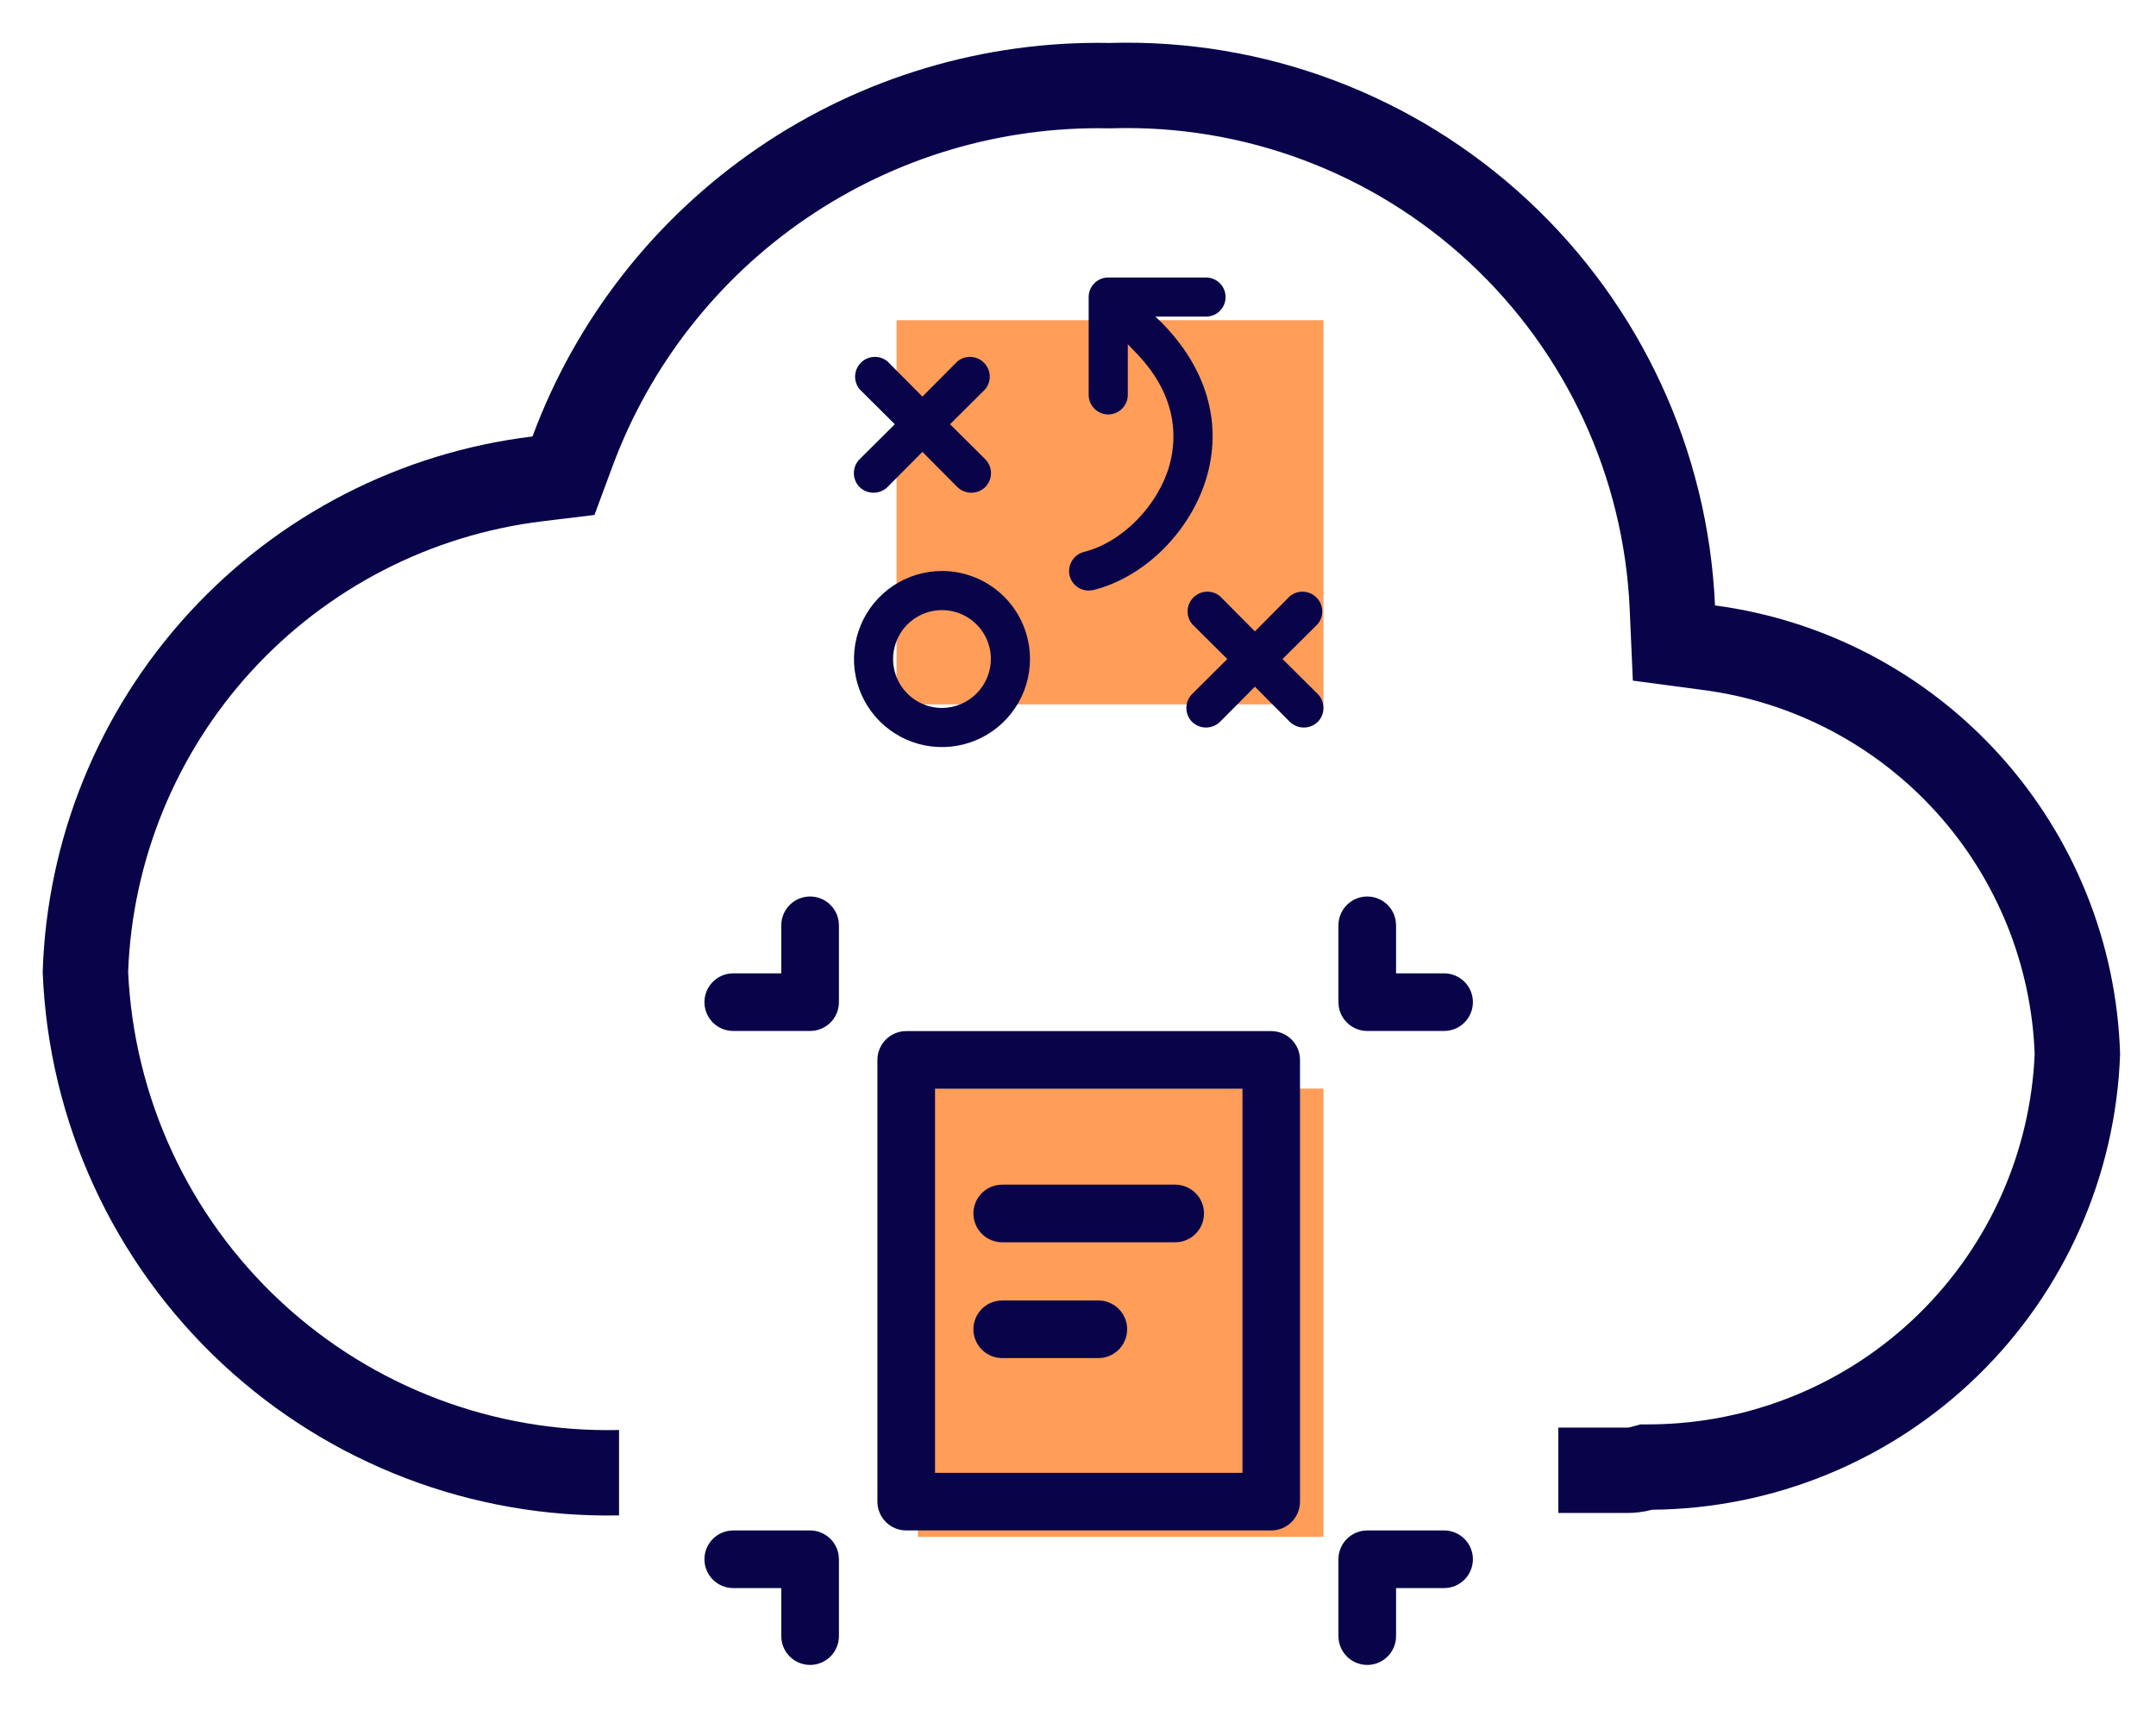
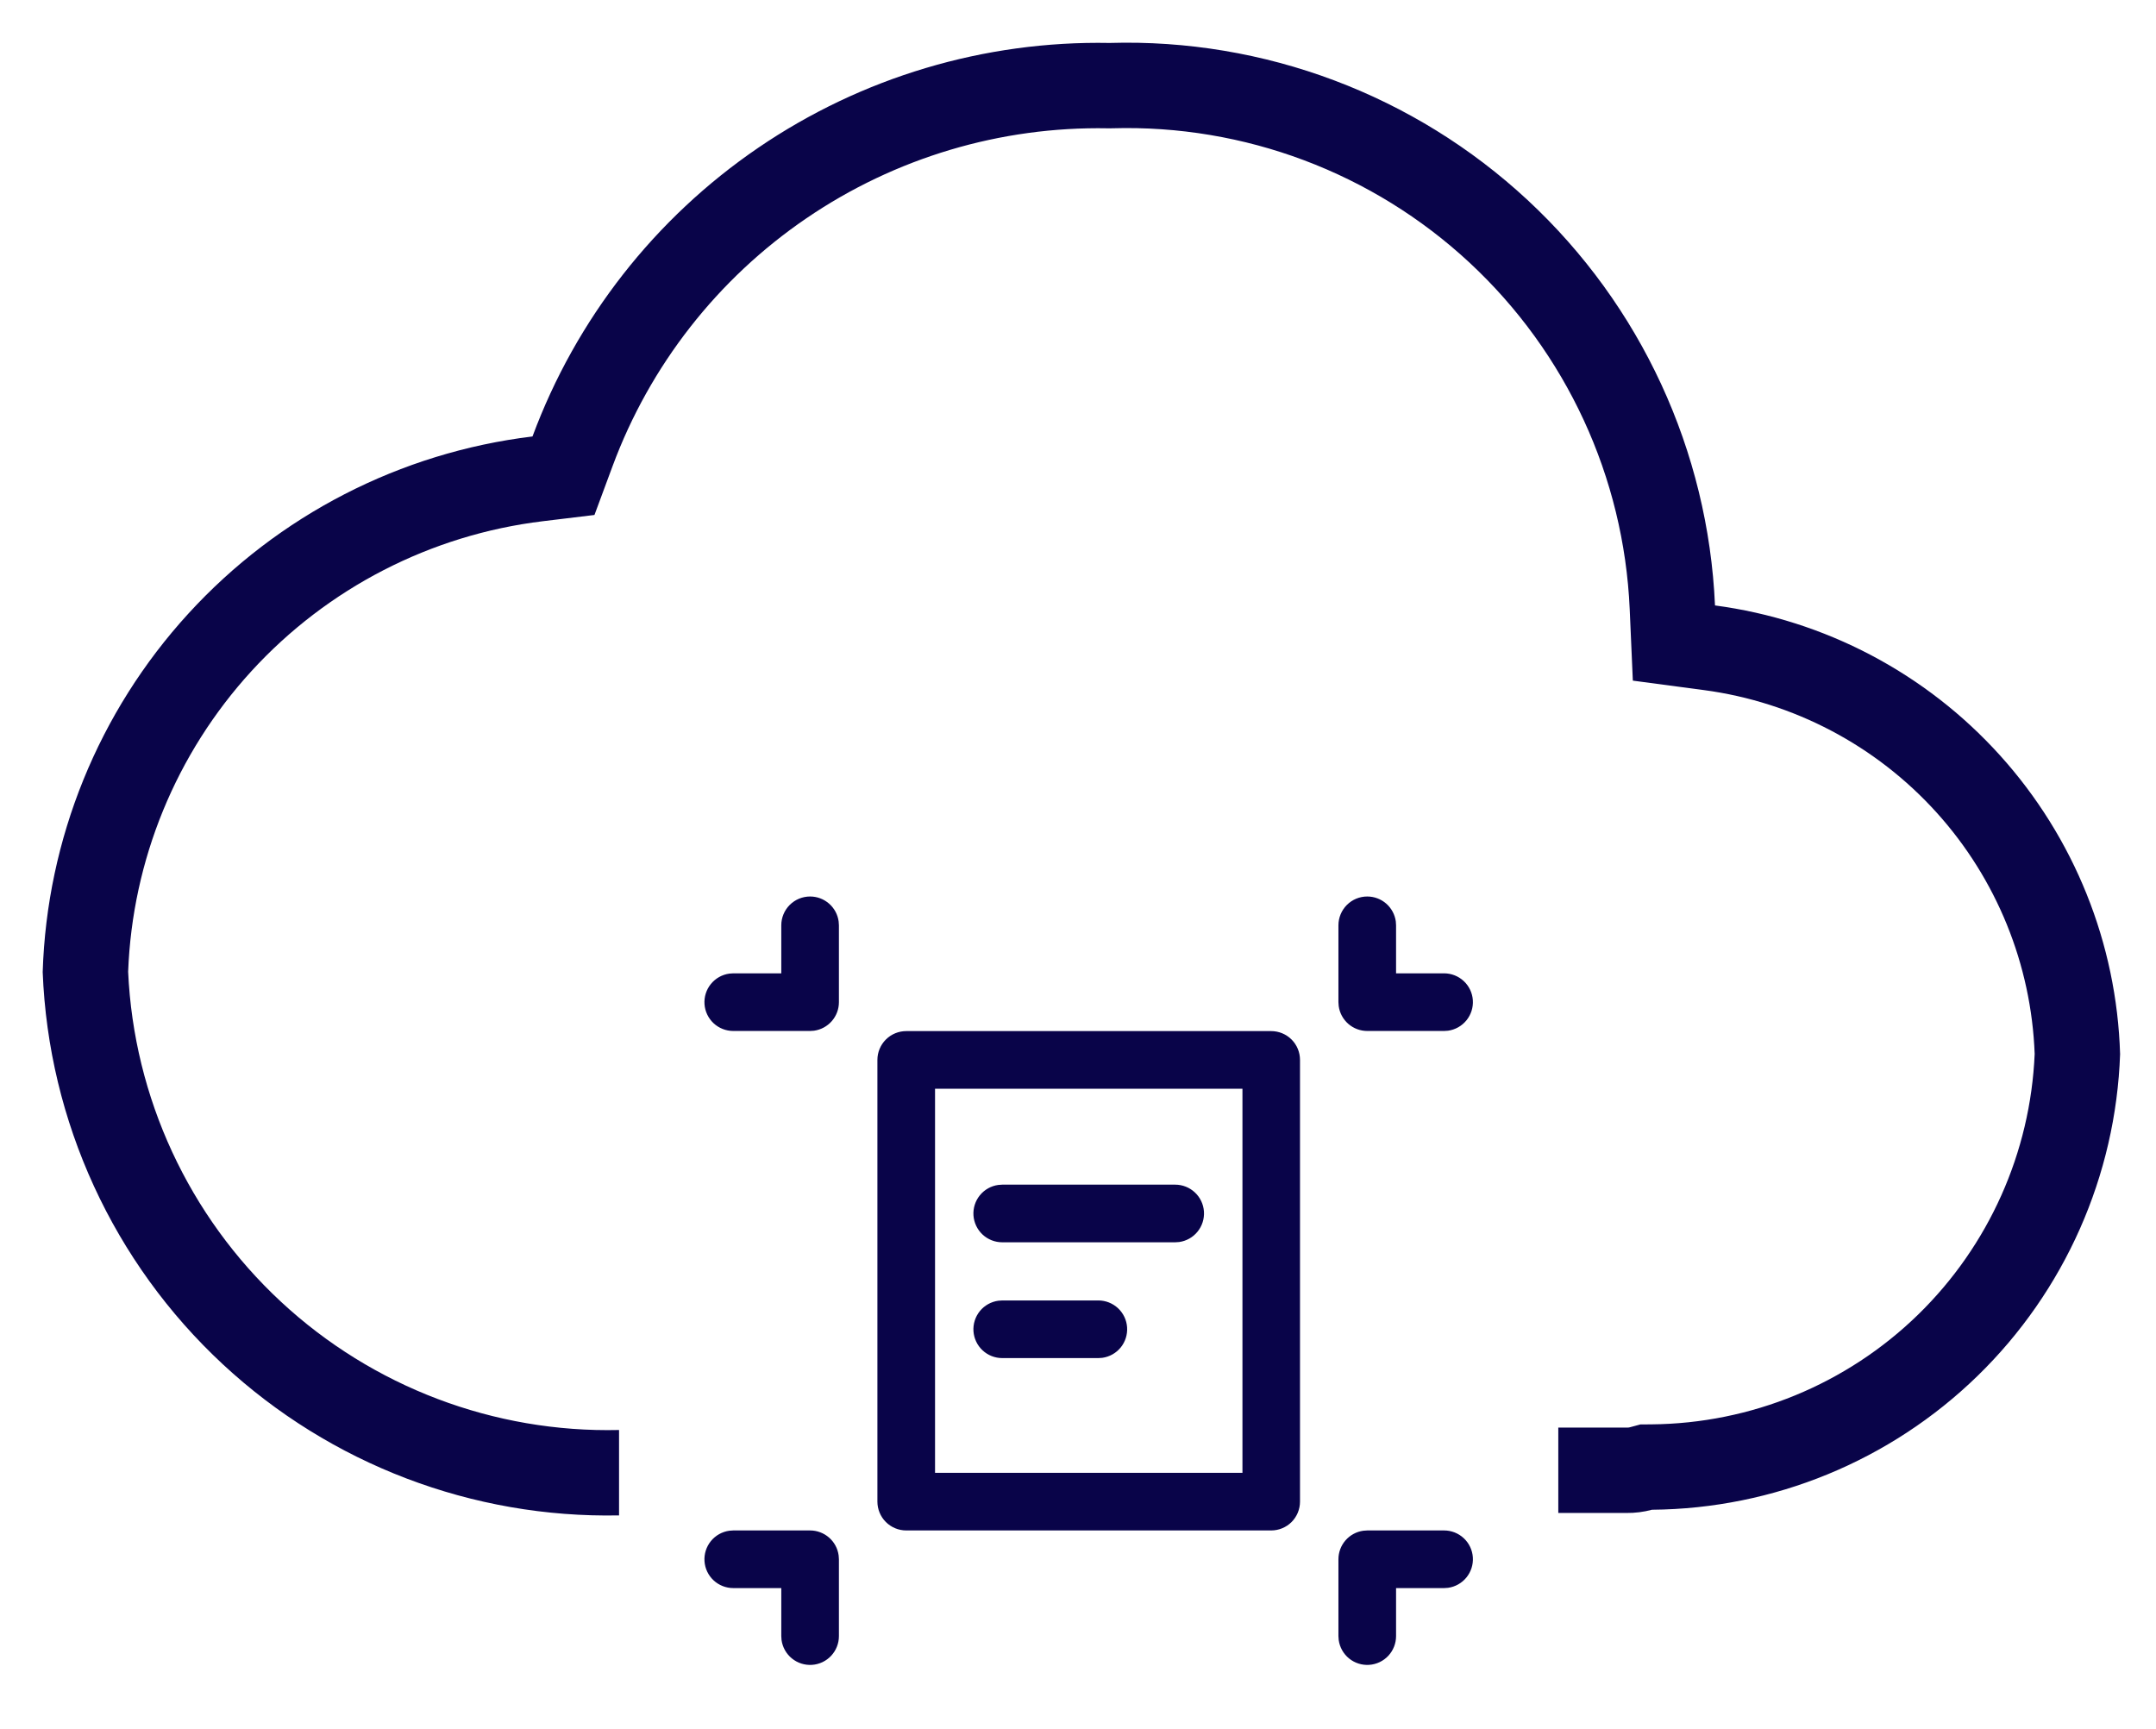
<svg xmlns="http://www.w3.org/2000/svg" width="101" height="81" viewBox="0 0 101 81" fill="none">
  <path fill-rule="evenodd" clip-rule="evenodd" d="M35.523 6.921C40.366 3.618 46.117 1.902 51.978 2.012C59.22 1.798 66.255 4.442 71.562 9.373C76.87 14.304 80.023 21.126 80.341 28.364C85.484 29.047 90.216 31.537 93.692 35.388C97.168 39.238 99.162 44.199 99.318 49.385C99.118 55.083 96.725 60.483 92.64 64.46C88.554 68.437 83.091 70.683 77.389 70.73C76.998 70.835 76.594 70.886 76.189 70.881H73V66.881H76.189H76.214L76.239 66.881C76.276 66.882 76.312 66.877 76.347 66.868L76.843 66.734L77.356 66.73C82.027 66.692 86.503 64.852 89.85 61.594C93.165 58.366 95.12 53.994 95.316 49.374C95.159 45.185 93.534 41.182 90.723 38.068C87.882 34.922 84.016 32.888 79.814 32.329L76.492 31.887L76.345 28.539C76.073 22.352 73.377 16.519 68.84 12.303C64.302 8.088 58.288 5.827 52.097 6.01L52 6.013L51.903 6.011C46.871 5.917 41.935 7.39 37.777 10.226C33.619 13.061 30.445 17.12 28.696 21.839L27.848 24.126L25.427 24.419C20.184 25.055 15.342 27.547 11.777 31.444C8.245 35.307 6.2 40.297 6.003 45.525C6.27 51.418 8.842 56.973 13.167 60.99C17.464 64.98 23.145 67.131 29 66.994V70.995C22.137 71.132 15.483 68.599 10.445 63.921C5.31 59.152 2.273 52.543 2 45.54C2.195 39.306 4.616 33.348 8.826 28.745C13.035 24.142 18.753 21.199 24.945 20.448C26.983 14.951 30.68 10.224 35.523 6.921Z" fill="#090449" />
-   <rect x="42" y="15" width="20" height="18" fill="#FF9D59" />
-   <path d="M44.128 26.75C43.313 26.75 42.516 26.992 41.838 27.445C41.16 27.898 40.631 28.543 40.319 29.296C40.007 30.05 39.925 30.88 40.084 31.68C40.243 32.48 40.636 33.215 41.213 33.792C41.789 34.369 42.524 34.762 43.324 34.921C44.124 35.08 44.953 34.998 45.706 34.686C46.459 34.374 47.103 33.845 47.556 33.167C48.01 32.488 48.251 31.691 48.251 30.875C48.251 29.781 47.817 28.732 47.044 27.958C46.27 27.185 45.222 26.75 44.128 26.75ZM44.128 33.167C43.675 33.167 43.232 33.032 42.856 32.78C42.479 32.529 42.185 32.171 42.012 31.752C41.839 31.333 41.793 30.872 41.882 30.428C41.97 29.983 42.188 29.575 42.508 29.255C42.829 28.934 43.237 28.716 43.681 28.627C44.126 28.539 44.586 28.584 45.005 28.758C45.423 28.931 45.781 29.225 46.033 29.602C46.285 29.979 46.419 30.422 46.419 30.875C46.416 31.482 46.173 32.063 45.745 32.492C45.316 32.921 44.735 33.164 44.128 33.167ZM40.269 21.514L41.918 19.875L40.269 18.236C40.123 18.058 40.048 17.832 40.059 17.602C40.07 17.372 40.167 17.154 40.33 16.991C40.492 16.828 40.71 16.732 40.94 16.721C41.17 16.709 41.396 16.784 41.574 16.93L43.212 18.58L44.85 16.93C45.028 16.784 45.254 16.709 45.484 16.721C45.714 16.732 45.931 16.828 46.094 16.991C46.257 17.154 46.354 17.372 46.365 17.602C46.376 17.832 46.301 18.058 46.155 18.236L44.506 19.875L46.155 21.514C46.327 21.687 46.424 21.922 46.424 22.167C46.424 22.411 46.327 22.646 46.155 22.82C45.98 22.989 45.746 23.084 45.503 23.084C45.259 23.084 45.025 22.989 44.85 22.82L43.212 21.17L41.574 22.82C41.399 22.989 41.165 23.084 40.921 23.084C40.678 23.084 40.444 22.989 40.269 22.82C40.096 22.646 40 22.411 40 22.167C40 21.922 40.096 21.687 40.269 21.514ZM61.731 32.514C61.904 32.687 62 32.922 62 33.167C62 33.411 61.904 33.646 61.731 33.82C61.556 33.989 61.322 34.084 61.079 34.084C60.835 34.084 60.601 33.989 60.426 33.82L58.788 32.17L57.15 33.82C56.975 33.989 56.741 34.084 56.497 34.084C56.254 34.084 56.02 33.989 55.845 33.82C55.673 33.646 55.576 33.411 55.576 33.167C55.576 32.922 55.673 32.687 55.845 32.514L57.494 30.875L55.845 29.236C55.699 29.058 55.624 28.832 55.635 28.602C55.646 28.372 55.743 28.154 55.906 27.991C56.069 27.828 56.286 27.732 56.516 27.721C56.746 27.709 56.972 27.784 57.15 27.93L58.788 29.58L60.426 27.93C60.604 27.784 60.83 27.709 61.06 27.721C61.29 27.732 61.508 27.828 61.67 27.991C61.833 28.154 61.93 28.372 61.941 28.602C61.952 28.832 61.877 29.058 61.731 29.236L60.082 30.875L61.731 32.514ZM56.555 22.258C55.845 24.825 53.657 27.037 51.218 27.644L51 27.667C50.794 27.667 50.594 27.599 50.432 27.472C50.27 27.345 50.156 27.168 50.107 26.968C50.051 26.731 50.091 26.482 50.217 26.274C50.344 26.066 50.547 25.916 50.782 25.856C52.569 25.409 54.253 23.691 54.791 21.777C55.146 20.459 55.157 18.454 53.096 16.403L52.833 16.128V18.5C52.833 18.743 52.736 18.976 52.564 19.148C52.392 19.32 52.159 19.417 51.916 19.417C51.673 19.417 51.44 19.32 51.268 19.148C51.096 18.976 51 18.743 51 18.5V13.917C51 13.674 51.096 13.44 51.268 13.268C51.44 13.097 51.673 13 51.916 13H56.497C56.74 13 56.974 13.097 57.145 13.268C57.317 13.44 57.414 13.674 57.414 13.917C57.414 14.16 57.317 14.393 57.145 14.565C56.974 14.737 56.74 14.833 56.497 14.833H54.127L54.401 15.097C56.486 17.194 57.253 19.738 56.555 22.258Z" fill="#090449" />
-   <rect x="43" y="51" width="19" height="21" fill="#FF9D59" />
-   <path d="M64.05 71.7H67.65C67.992 71.7 68.322 71.83 68.572 72.064C68.822 72.297 68.974 72.617 68.997 72.958C69.02 73.3 68.913 73.637 68.697 73.902C68.481 74.168 68.173 74.341 67.834 74.388L67.65 74.4H65.4V76.65C65.4 76.992 65.27 77.322 65.037 77.572C64.803 77.822 64.484 77.974 64.142 77.997C63.801 78.02 63.464 77.913 63.198 77.697C62.933 77.481 62.76 77.173 62.713 76.834L62.7 76.65V73.05C62.7 72.724 62.818 72.409 63.033 72.163C63.247 71.917 63.544 71.757 63.867 71.713L64.05 71.7ZM34.35 71.7H37.95C38.276 71.7 38.591 71.819 38.837 72.033C39.083 72.247 39.243 72.544 39.287 72.867L39.3 73.05V76.65C39.3 76.992 39.17 77.322 38.936 77.572C38.703 77.822 38.383 77.974 38.042 77.997C37.7 78.02 37.363 77.913 37.098 77.697C36.832 77.481 36.659 77.173 36.612 76.834L36.6 76.65V74.4H34.35C34.008 74.4 33.678 74.27 33.428 74.037C33.178 73.803 33.026 73.484 33.003 73.142C32.98 72.801 33.087 72.464 33.303 72.198C33.519 71.933 33.827 71.76 34.166 71.713L34.35 71.7ZM59.55 48.306C59.908 48.306 60.252 48.448 60.505 48.701C60.758 48.954 60.9 49.297 60.9 49.656V70.35C60.9 70.708 60.758 71.052 60.505 71.305C60.252 71.558 59.908 71.7 59.55 71.7H42.453C42.095 71.7 41.752 71.558 41.499 71.305C41.246 71.052 41.103 70.708 41.103 70.35V49.656C41.103 49.297 41.246 48.954 41.499 48.701C41.752 48.448 42.095 48.306 42.453 48.306H59.554H59.55ZM58.2 51.005H43.803V69H58.204V51.005H58.2ZM46.95 60.925H51.454C51.796 60.925 52.125 61.056 52.375 61.289C52.625 61.523 52.777 61.842 52.8 62.183C52.823 62.525 52.716 62.862 52.501 63.127C52.285 63.393 51.976 63.566 51.637 63.613L51.454 63.625H46.95C46.608 63.625 46.279 63.495 46.029 63.262C45.779 63.028 45.627 62.709 45.603 62.367C45.58 62.026 45.687 61.689 45.903 61.423C46.119 61.158 46.427 60.985 46.766 60.938L46.95 60.925ZM46.95 55.5H55.054C55.396 55.5 55.725 55.63 55.975 55.864C56.225 56.097 56.377 56.417 56.4 56.758C56.423 57.099 56.316 57.437 56.1 57.702C55.885 57.968 55.576 58.141 55.237 58.188L55.054 58.2H46.95C46.608 58.2 46.279 58.07 46.029 57.837C45.779 57.603 45.627 57.283 45.603 56.942C45.58 56.601 45.687 56.264 45.903 55.998C46.119 55.733 46.427 55.559 46.766 55.513L46.95 55.5ZM37.95 42C38.276 42 38.591 42.118 38.837 42.333C39.083 42.547 39.243 42.843 39.287 43.166L39.3 43.35V46.95C39.3 47.276 39.182 47.592 38.967 47.837C38.753 48.083 38.456 48.243 38.133 48.288L37.95 48.3H34.35C34.008 48.3 33.678 48.17 33.428 47.937C33.178 47.703 33.026 47.383 33.003 47.042C32.98 46.701 33.087 46.363 33.303 46.098C33.519 45.833 33.827 45.659 34.166 45.613L34.35 45.6H36.6V43.35C36.6 42.992 36.742 42.649 36.995 42.395C37.248 42.142 37.592 42 37.95 42ZM64.05 42C64.376 42 64.692 42.118 64.938 42.333C65.183 42.547 65.343 42.843 65.388 43.166L65.4 43.35V45.6H67.65C67.992 45.6 68.322 45.73 68.572 45.964C68.822 46.197 68.974 46.517 68.997 46.858C69.02 47.199 68.913 47.537 68.697 47.802C68.481 48.067 68.173 48.241 67.834 48.288L67.65 48.3H64.05C63.724 48.3 63.409 48.182 63.163 47.968C62.917 47.753 62.757 47.457 62.713 47.134L62.7 46.95V43.35C62.7 42.992 62.843 42.649 63.096 42.395C63.349 42.142 63.692 42 64.05 42Z" fill="#090449" />
+   <path d="M64.05 71.7H67.65C67.992 71.7 68.322 71.83 68.572 72.064C68.822 72.297 68.974 72.617 68.997 72.958C69.02 73.3 68.913 73.637 68.697 73.902C68.481 74.168 68.173 74.341 67.834 74.388L67.65 74.4H65.4V76.65C65.4 76.992 65.27 77.322 65.037 77.572C64.803 77.822 64.484 77.974 64.142 77.997C63.801 78.02 63.464 77.913 63.198 77.697C62.933 77.481 62.76 77.173 62.713 76.834L62.7 76.65V73.05C62.7 72.724 62.818 72.409 63.033 72.163C63.247 71.917 63.544 71.757 63.867 71.713L64.05 71.7ZH37.95C38.276 71.7 38.591 71.819 38.837 72.033C39.083 72.247 39.243 72.544 39.287 72.867L39.3 73.05V76.65C39.3 76.992 39.17 77.322 38.936 77.572C38.703 77.822 38.383 77.974 38.042 77.997C37.7 78.02 37.363 77.913 37.098 77.697C36.832 77.481 36.659 77.173 36.612 76.834L36.6 76.65V74.4H34.35C34.008 74.4 33.678 74.27 33.428 74.037C33.178 73.803 33.026 73.484 33.003 73.142C32.98 72.801 33.087 72.464 33.303 72.198C33.519 71.933 33.827 71.76 34.166 71.713L34.35 71.7ZM59.55 48.306C59.908 48.306 60.252 48.448 60.505 48.701C60.758 48.954 60.9 49.297 60.9 49.656V70.35C60.9 70.708 60.758 71.052 60.505 71.305C60.252 71.558 59.908 71.7 59.55 71.7H42.453C42.095 71.7 41.752 71.558 41.499 71.305C41.246 71.052 41.103 70.708 41.103 70.35V49.656C41.103 49.297 41.246 48.954 41.499 48.701C41.752 48.448 42.095 48.306 42.453 48.306H59.554H59.55ZM58.2 51.005H43.803V69H58.204V51.005H58.2ZM46.95 60.925H51.454C51.796 60.925 52.125 61.056 52.375 61.289C52.625 61.523 52.777 61.842 52.8 62.183C52.823 62.525 52.716 62.862 52.501 63.127C52.285 63.393 51.976 63.566 51.637 63.613L51.454 63.625H46.95C46.608 63.625 46.279 63.495 46.029 63.262C45.779 63.028 45.627 62.709 45.603 62.367C45.58 62.026 45.687 61.689 45.903 61.423C46.119 61.158 46.427 60.985 46.766 60.938L46.95 60.925ZM46.95 55.5H55.054C55.396 55.5 55.725 55.63 55.975 55.864C56.225 56.097 56.377 56.417 56.4 56.758C56.423 57.099 56.316 57.437 56.1 57.702C55.885 57.968 55.576 58.141 55.237 58.188L55.054 58.2H46.95C46.608 58.2 46.279 58.07 46.029 57.837C45.779 57.603 45.627 57.283 45.603 56.942C45.58 56.601 45.687 56.264 45.903 55.998C46.119 55.733 46.427 55.559 46.766 55.513L46.95 55.5ZM37.95 42C38.276 42 38.591 42.118 38.837 42.333C39.083 42.547 39.243 42.843 39.287 43.166L39.3 43.35V46.95C39.3 47.276 39.182 47.592 38.967 47.837C38.753 48.083 38.456 48.243 38.133 48.288L37.95 48.3H34.35C34.008 48.3 33.678 48.17 33.428 47.937C33.178 47.703 33.026 47.383 33.003 47.042C32.98 46.701 33.087 46.363 33.303 46.098C33.519 45.833 33.827 45.659 34.166 45.613L34.35 45.6H36.6V43.35C36.6 42.992 36.742 42.649 36.995 42.395C37.248 42.142 37.592 42 37.95 42ZM64.05 42C64.376 42 64.692 42.118 64.938 42.333C65.183 42.547 65.343 42.843 65.388 43.166L65.4 43.35V45.6H67.65C67.992 45.6 68.322 45.73 68.572 45.964C68.822 46.197 68.974 46.517 68.997 46.858C69.02 47.199 68.913 47.537 68.697 47.802C68.481 48.067 68.173 48.241 67.834 48.288L67.65 48.3H64.05C63.724 48.3 63.409 48.182 63.163 47.968C62.917 47.753 62.757 47.457 62.713 47.134L62.7 46.95V43.35C62.7 42.992 62.843 42.649 63.096 42.395C63.349 42.142 63.692 42 64.05 42Z" fill="#090449" />
</svg>